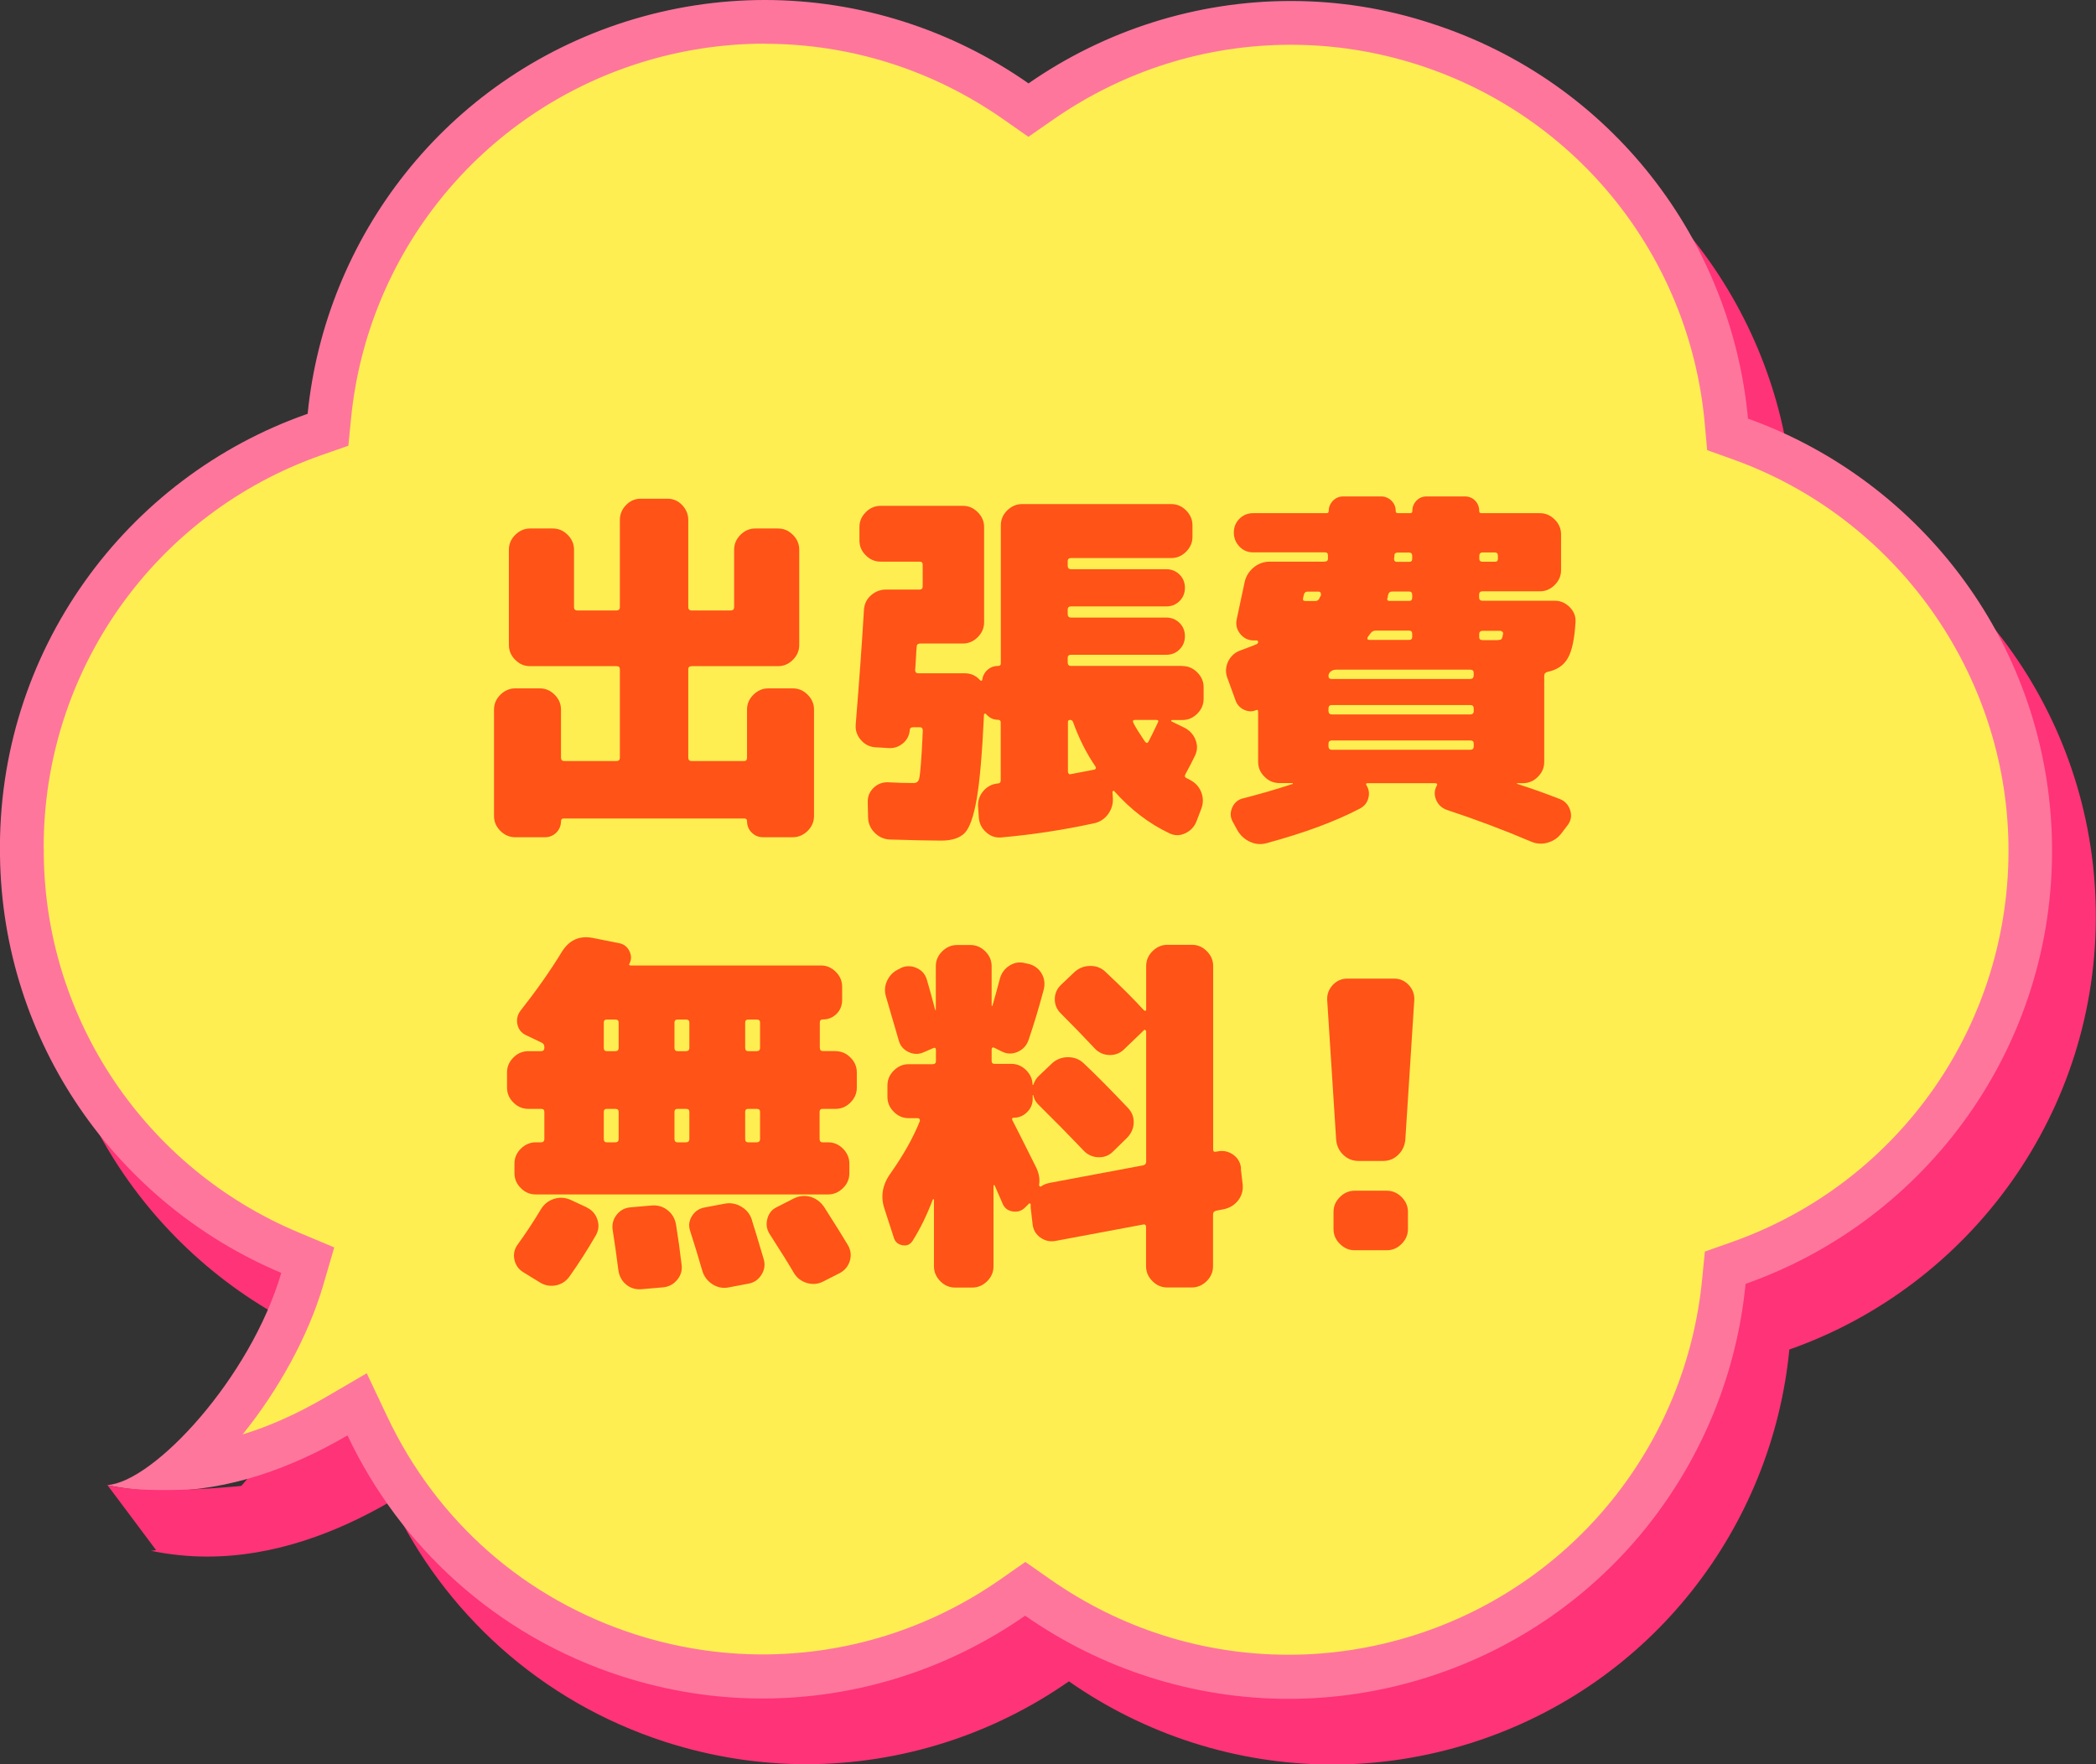
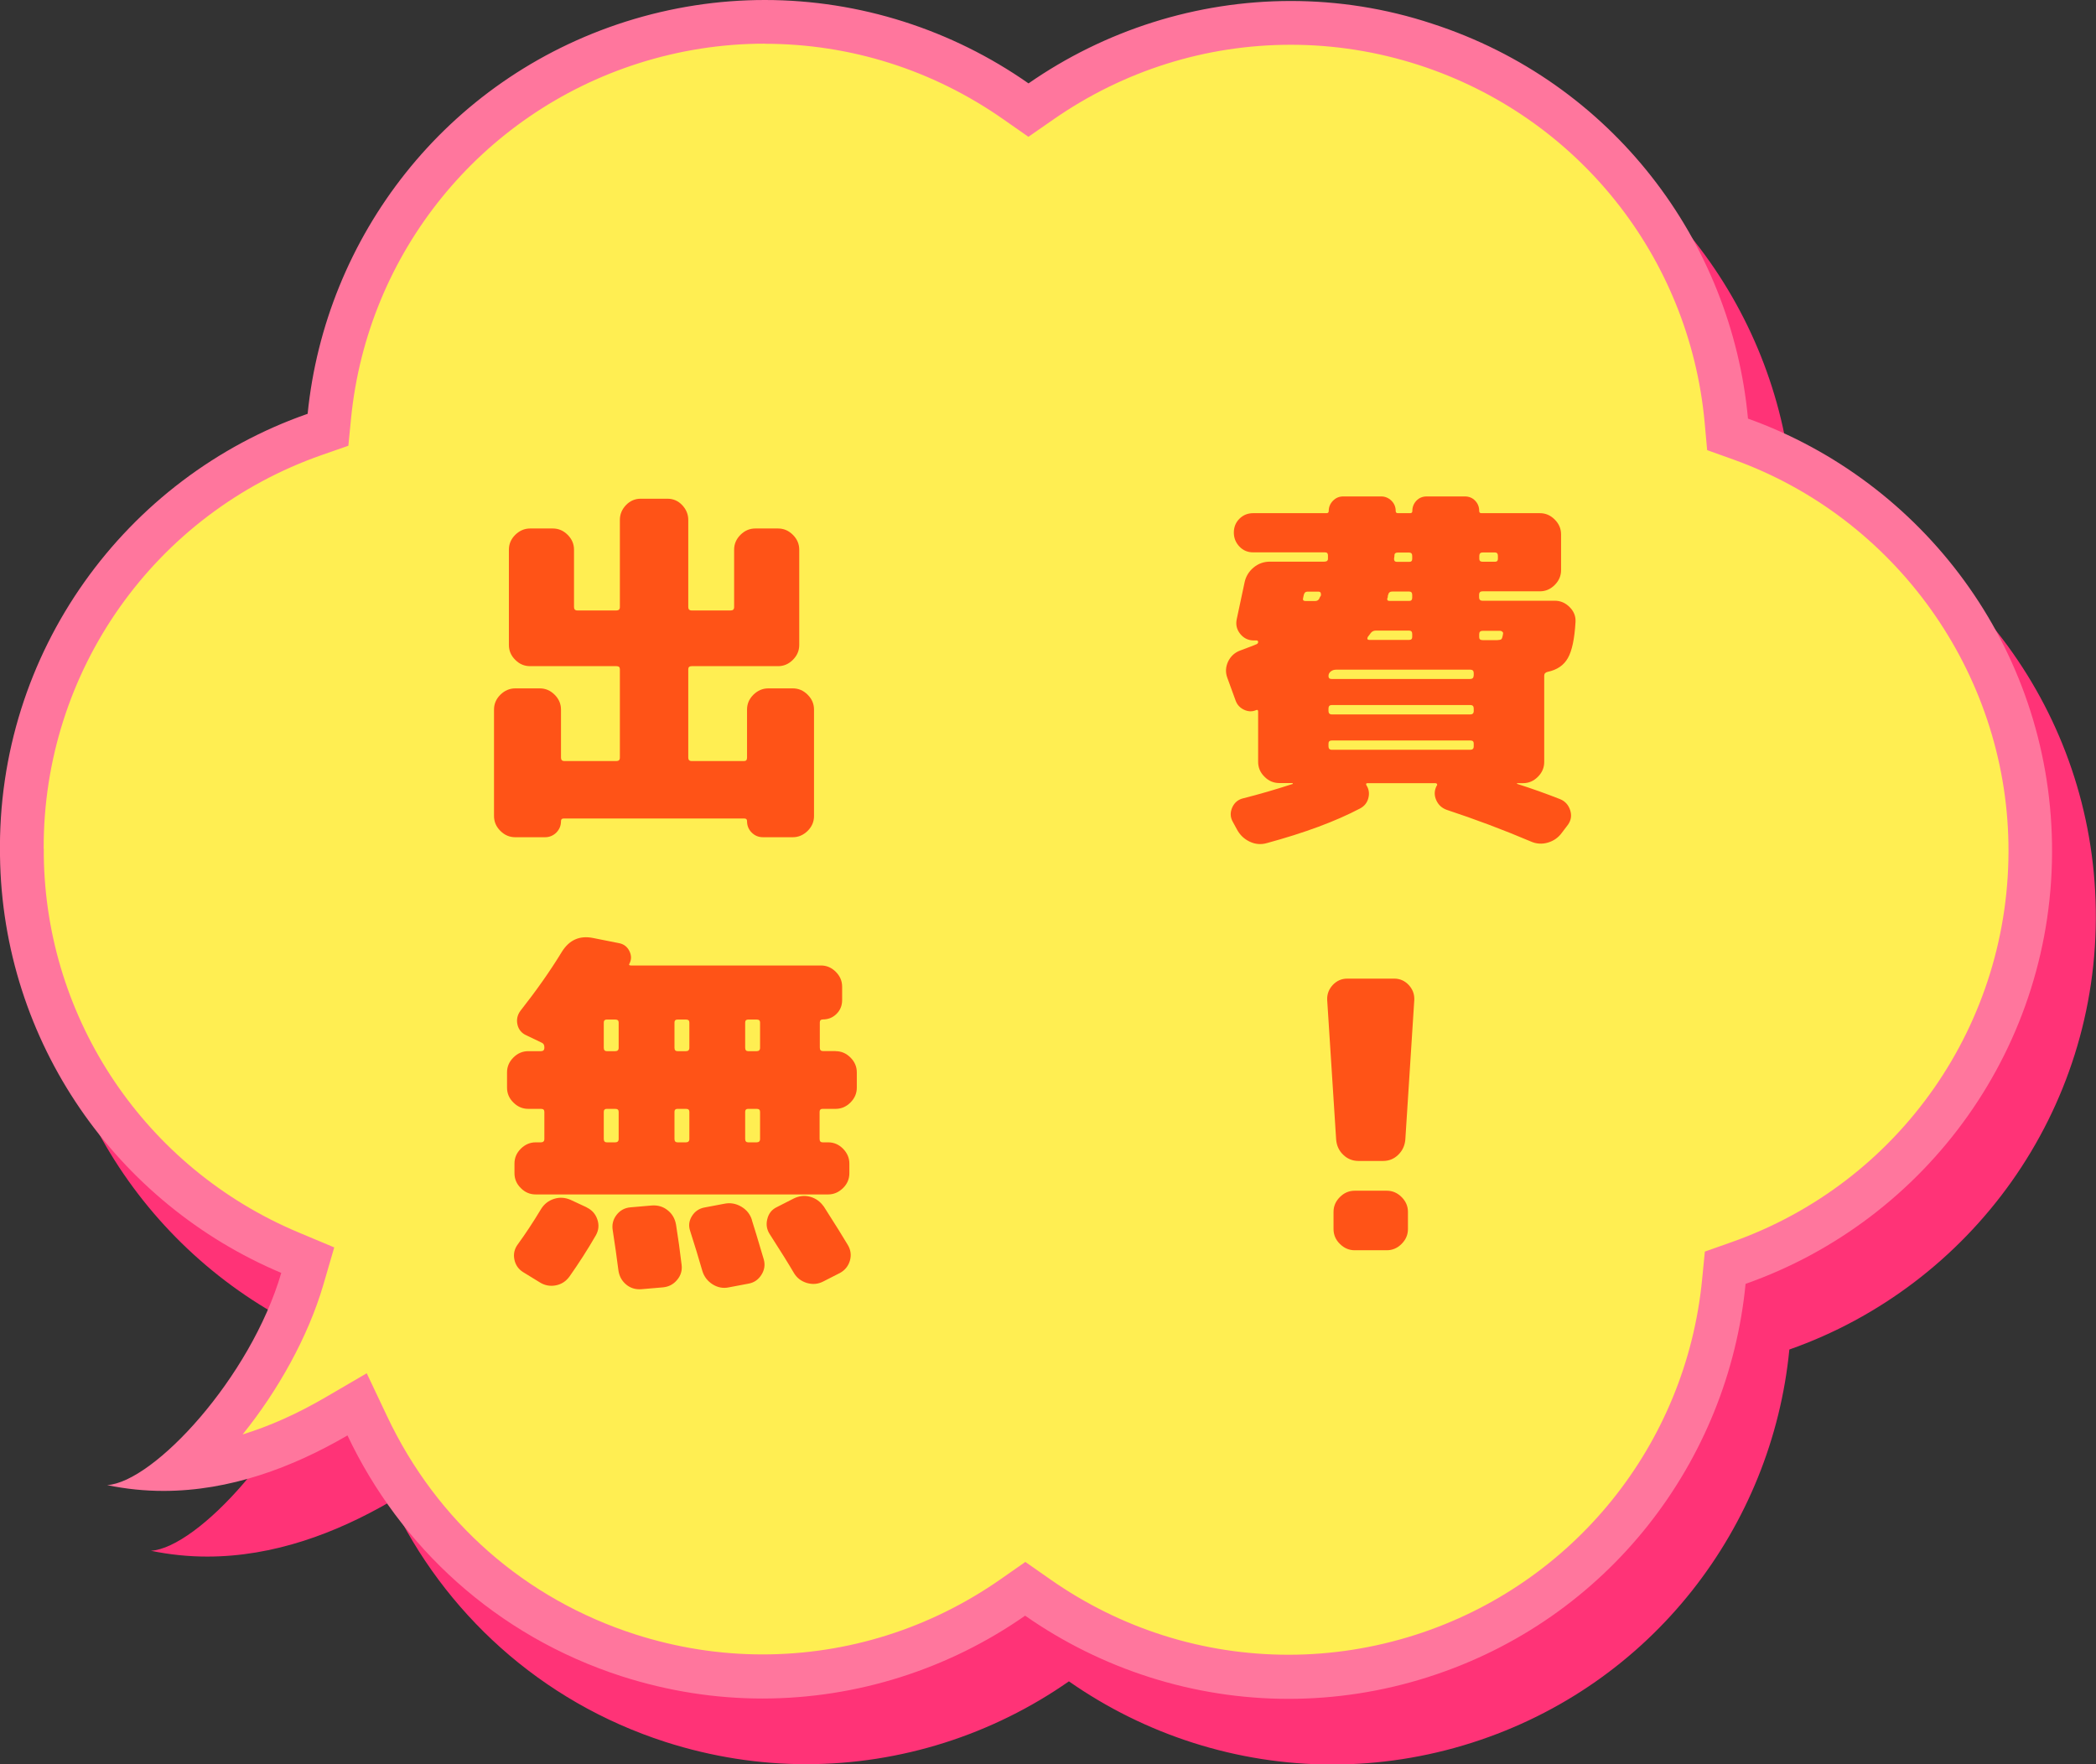
<svg xmlns="http://www.w3.org/2000/svg" id="_レイヤー_2" data-name="レイヤー 2" width="191.52" height="161.21" viewBox="0 0 191.52 161.21">
  <rect x="0" y="0" width="191.52" height="161.21" fill="#333333" stroke="none" />
  <defs>
    <style>
      .cls-1 {
        fill: #ff769d;
      }

      .cls-2 {
        fill-rule: evenodd;
      }

      .cls-2, .cls-3 {
        fill: #f37;
      }

      .cls-4 {
        fill: #ff5317;
      }

      .cls-5 {
        fill: #ffee52;
      }
    </style>
  </defs>
  <g id="_ヘッダー" data-name="ヘッダー">
    <g>
      <g>
        <g>
          <g>
            <path class="cls-3" d="M121.75,159.21c-8.21,0-16.14-2.5-22.91-7.24l-1.14-.8-1.15.8c-6.76,4.72-14.67,7.21-22.87,7.21-4.14,0-8.26-.65-12.23-1.93-10.61-3.41-19.09-10.85-23.87-20.96l-.93-1.97-1.88,1.1c-4.9,2.86-9.68,4.46-14.26,4.75,4.59-4.06,9.28-10.97,11.13-17.31l.5-1.71-1.65-.69c-14.68-6.17-24.28-20.43-24.48-36.32v-.26s-.01-.03-.01-.03c-.17-17.2,10.56-32.5,26.77-38.16l1.2-.42.13-1.27c1.59-15.89,12.45-29.28,27.66-34.12,3.94-1.25,8.02-1.89,12.11-1.89,8.24,0,16.17,2.51,22.95,7.26l1.14.8,1.15-.8c6.75-4.69,14.65-7.18,22.83-7.18,4.16,0,8.3.66,12.3,1.95,15.23,4.93,26.02,18.42,27.5,34.37l.12,1.27,1.2.43c15.57,5.58,26.2,20.45,26.46,36.98.27,17.21-10.44,32.61-26.66,38.31l-1.2.42-.12,1.27c-1.55,15.91-12.38,29.34-27.6,34.21-3.96,1.26-8.06,1.9-12.18,1.9Z" />
            <path class="cls-3" d="M73.88,10c7.82,0,15.36,2.39,21.8,6.9l2.29,1.6,2.29-1.59c6.42-4.46,13.92-6.82,21.69-6.82,3.95,0,7.89.62,11.69,1.85,14.47,4.68,24.72,17.49,26.12,32.65l.23,2.54,2.4.86c14.79,5.31,24.89,19.42,25.13,35.13.26,16.35-9.92,30.97-25.33,36.39l-2.41.85-.25,2.54c-1.47,15.11-11.76,27.87-26.22,32.49-3.76,1.2-7.66,1.81-11.57,1.81-7.8,0-15.33-2.38-21.76-6.88l-2.29-1.6-2.29,1.6c-6.43,4.48-13.94,6.85-21.73,6.85-3.93,0-7.84-.62-11.62-1.83-10.08-3.24-18.13-10.31-22.67-19.91l-1.87-3.95-3.77,2.2c-2.57,1.5-5.1,2.63-7.57,3.39,3.21-3.98,5.97-8.89,7.37-13.66l1-3.43-3.29-1.38c-13.94-5.86-23.07-19.4-23.25-34.45v-.59s-.01-.03-.01-.03c-.05-16.2,10.12-30.61,25.43-35.96l2.41-.84.25-2.54c1.51-15.09,11.82-27.81,26.28-32.41,3.75-1.19,7.62-1.79,11.51-1.79h0M73.88,6c-4.21,0-8.49.64-12.72,1.98-16.46,5.24-27.43,19.67-29.05,35.83-16.62,5.8-28.42,21.75-28.11,40.32,0,.01,0,.03,0,.04.21,17.11,10.72,31.83,25.7,38.14-2.81,9.61-11.66,19.12-15.91,19.39,1.74.36,3.45.53,5.15.53,6.05,0,11.77-2.13,16.81-5.07,4.79,10.12,13.57,18.31,25.06,22.01,4.27,1.37,8.59,2.03,12.85,2.03,8.68,0,17.05-2.71,24.01-7.57,6.97,4.87,15.36,7.6,24.06,7.6,4.23,0,8.54-.64,12.79-2,16.46-5.26,27.41-19.74,28.98-35.92,16.55-5.82,28.29-21.73,28-40.23-.28-17.97-11.82-33.11-27.78-38.83-1.5-16.21-12.4-30.76-28.87-36.09-4.29-1.39-8.64-2.05-12.92-2.05-8.66,0-17.02,2.7-23.97,7.53-6.98-4.89-15.38-7.63-24.1-7.63h0Z" />
          </g>
          <g>
            <path class="cls-5" d="M117.75,153.21c-8.21,0-16.14-2.5-22.91-7.24l-1.14-.8-1.15.8c-6.76,4.72-14.67,7.21-22.87,7.21-4.14,0-8.26-.65-12.23-1.93-10.61-3.41-19.09-10.85-23.87-20.96l-.93-1.97-1.88,1.1c-4.9,2.86-9.68,4.46-14.26,4.75,4.59-4.06,9.28-10.97,11.13-17.31l.5-1.71-1.65-.69c-14.68-6.17-24.28-20.43-24.48-36.32v-.26s-.01-.03-.01-.03c-.17-17.2,10.56-32.5,26.77-38.16l1.2-.42.13-1.27c1.59-15.89,12.45-29.28,27.66-34.12,3.94-1.25,8.02-1.89,12.11-1.89,8.24,0,16.17,2.51,22.95,7.26l1.14.8,1.15-.8c6.75-4.69,14.65-7.18,22.83-7.18,4.16,0,8.3.66,12.3,1.95,15.23,4.93,26.02,18.42,27.5,34.37l.12,1.27,1.2.43c15.57,5.58,26.2,20.45,26.46,36.98.27,17.21-10.44,32.61-26.66,38.31l-1.2.42-.12,1.27c-1.55,15.91-12.38,29.34-27.6,34.21-3.96,1.26-8.06,1.9-12.18,1.9Z" />
            <path class="cls-1" d="M69.88,4c7.82,0,15.36,2.39,21.8,6.9l2.29,1.6,2.29-1.59c6.42-4.46,13.92-6.82,21.69-6.82,3.95,0,7.89.62,11.69,1.85,14.47,4.68,24.72,17.49,26.12,32.65l.23,2.54,2.4.86c14.79,5.31,24.89,19.42,25.13,35.13.26,16.35-9.92,30.97-25.33,36.39l-2.41.85-.25,2.54c-1.47,15.11-11.76,27.87-26.22,32.49-3.76,1.2-7.66,1.81-11.57,1.81-7.8,0-15.33-2.38-21.76-6.88l-2.29-1.6-2.29,1.6c-6.43,4.48-13.94,6.85-21.73,6.85-3.93,0-7.84-.62-11.62-1.83-10.08-3.24-18.13-10.31-22.67-19.91l-1.87-3.95-3.77,2.2c-2.57,1.5-5.1,2.63-7.57,3.39,3.21-3.98,5.97-8.89,7.37-13.66l1-3.43-3.29-1.38c-13.94-5.86-23.07-19.4-23.25-34.45v-.59s-.01-.03-.01-.03c-.05-16.2,10.12-30.61,25.43-35.96l2.41-.84.25-2.54c1.51-15.09,11.82-27.81,26.28-32.41,3.75-1.19,7.62-1.79,11.51-1.79h0M69.88,0c-4.21,0-8.49.64-12.72,1.98-16.46,5.24-27.43,19.67-29.05,35.83C11.49,43.61-.3,59.56,0,78.13c0,.01,0,.03,0,.04.21,17.11,10.72,31.83,25.7,38.14-2.81,9.61-11.66,19.12-15.91,19.39,1.74.36,3.45.53,5.15.53,6.05,0,11.77-2.13,16.81-5.07,4.79,10.12,13.57,18.31,25.06,22.01,4.27,1.37,8.59,2.03,12.85,2.03,8.68,0,17.05-2.71,24.01-7.57,6.97,4.87,15.36,7.6,24.06,7.6,4.23,0,8.54-.64,12.79-2,16.46-5.26,27.41-19.74,28.98-35.92,16.55-5.82,28.29-21.73,28-40.23-.28-17.97-11.82-33.11-27.78-38.83-1.5-16.21-12.4-30.76-28.87-36.09C126.58.75,122.23.09,117.95.09c-8.66,0-17.02,2.7-23.97,7.53C87,2.73,78.59,0,69.88,0h0Z" />
          </g>
        </g>
-         <path class="cls-2" d="M9.81,135.69l4.46,5.96s5.62-.3,8.62-5.96c0,0-9.18,1.04-13.09,0Z" />
      </g>
      <g>
        <path class="cls-4" d="M72.44,62.9c.52,0,.97.19,1.36.58.39.39.58.84.58,1.36v9.72c0,.52-.19.97-.58,1.36-.39.38-.84.58-1.36.58h-2.72c-.41,0-.75-.14-1.04-.43-.28-.28-.42-.63-.42-1.04,0-.16-.08-.24-.24-.24h-16.52c-.16,0-.24.08-.24.24,0,.41-.14.75-.42,1.04-.28.28-.63.43-1.04.43h-2.72c-.52,0-.97-.19-1.36-.58-.39-.39-.58-.84-.58-1.36v-9.72c0-.52.19-.97.58-1.36.39-.38.84-.58,1.36-.58h2.24c.52,0,.97.19,1.36.58.39.39.58.84.58,1.36v4.39c0,.2.1.31.31.31h4.76c.2,0,.31-.1.31-.31v-8.09c0-.18-.1-.27-.31-.27h-7.89c-.52,0-.98-.19-1.36-.58-.39-.38-.58-.84-.58-1.36v-8.7c0-.52.19-.97.58-1.36.39-.38.84-.58,1.36-.58h2.07c.52,0,.97.19,1.36.58.39.39.58.84.58,1.36v5.24c0,.2.1.31.31.31h3.57c.2,0,.31-.1.31-.31v-7.96c0-.52.19-.97.56-1.36.37-.38.82-.58,1.34-.58h2.45c.52,0,.97.19,1.34.58.37.39.56.84.56,1.36v7.96c0,.2.1.31.31.31h3.57c.2,0,.31-.1.31-.31v-5.24c0-.52.19-.97.58-1.36s.84-.58,1.36-.58h2.07c.52,0,.97.19,1.36.58.39.39.58.84.58,1.36v8.7c0,.52-.19.97-.58,1.36-.39.39-.84.58-1.36.58h-7.89c-.2,0-.31.09-.31.27v8.09c0,.2.1.31.31.31h4.79c.18,0,.27-.1.27-.31v-4.39c0-.52.19-.97.58-1.36.39-.38.84-.58,1.36-.58h2.24Z" />
-         <path class="cls-4" d="M108.04,60.86c.52,0,.97.19,1.36.58.39.39.58.84.58,1.36v1.05c0,.52-.19.97-.58,1.36-.39.39-.84.58-1.36.58h-.99s-.03.02-.03.05.01.06.03.08l1.19.58c.48.25.81.62,1,1.1.19.49.18.97-.05,1.45-.25.52-.54,1.09-.88,1.7-.09.16-.05.28.14.37.05.02.1.05.17.08s.11.06.14.08c.48.25.81.62,1,1.1.19.49.2.98.02,1.48l-.44,1.16c-.2.52-.55.89-1.04,1.12-.49.23-.97.23-1.45,0-1.86-.88-3.54-2.17-5.03-3.84-.02-.04-.06-.06-.1-.03-.05.02-.07.06-.07.1l.03.48c.05.57-.1,1.08-.42,1.53-.33.45-.77.74-1.31.85-2.81.61-5.63,1.04-8.47,1.29-.52.04-.98-.11-1.38-.48-.4-.36-.62-.8-.66-1.33l-.07-1.05c-.02-.52.14-.99.49-1.39.35-.41.79-.63,1.31-.68.18,0,.27-.1.27-.31v-5.27c0-.16-.08-.24-.24-.24-.43,0-.79-.17-1.09-.51-.02-.04-.06-.06-.12-.05-.06.01-.08.04-.08.08-.16,3.49-.38,6.05-.66,7.68-.28,1.63-.65,2.68-1.1,3.14-.45.46-1.17.7-2.14.7-.88,0-2.45-.03-4.69-.1-.54-.02-1.01-.23-1.39-.61-.39-.39-.59-.85-.61-1.39l-.03-1.39c-.02-.52.15-.96.53-1.33.37-.36.82-.53,1.34-.51.82.05,1.59.07,2.31.07.27,0,.44-.12.51-.37.11-.41.23-1.88.34-4.42,0-.2-.09-.31-.27-.31h-.61c-.2,0-.31.09-.31.27-.05.5-.26.91-.65,1.22-.39.32-.83.45-1.33.41l-1.19-.07c-.52-.04-.96-.27-1.31-.68-.35-.41-.5-.87-.46-1.39.34-4.22.59-7.7.75-10.44.02-.54.23-1,.63-1.36.4-.36.87-.54,1.41-.54h3.06c.18,0,.27-.1.27-.31v-1.97c0-.18-.09-.27-.27-.27h-3.57c-.52,0-.98-.19-1.36-.58-.39-.38-.58-.84-.58-1.36v-1.22c0-.52.19-.97.58-1.36s.84-.58,1.36-.58h7.51c.52,0,.97.19,1.36.58.39.39.58.84.58,1.36v8.7c0,.52-.19.97-.58,1.36-.39.39-.84.58-1.36.58h-3.88c-.23,0-.34.1-.34.31-.02.23-.05.58-.07,1.05-.02.48-.05.83-.07,1.05,0,.2.09.31.27.31h4.25c.59,0,1.06.22,1.43.65.02.02.06.03.1.03s.07-.01.07-.03c.05-.38.2-.7.48-.95.27-.25.6-.37.99-.37.16,0,.24-.08.24-.24v-12.61c0-.52.19-.97.58-1.36.39-.38.84-.58,1.36-.58h13.63c.52,0,.97.19,1.36.58.39.39.58.84.58,1.36v1.05c0,.52-.19.97-.58,1.36-.39.39-.84.58-1.36.58h-9.15c-.2,0-.31.09-.31.27v.44c0,.2.1.31.31.31h8.7c.48,0,.88.17,1.21.49.33.33.49.73.49,1.21s-.16.88-.49,1.21c-.33.33-.73.49-1.21.49h-8.7c-.2,0-.31.09-.31.27v.44c0,.2.1.31.31.31h8.7c.48,0,.88.17,1.21.49.33.33.49.73.49,1.21s-.16.88-.49,1.21c-.33.33-.73.49-1.21.49h-8.7c-.2,0-.31.09-.31.27v.44c0,.2.1.31.31.31h10.17ZM99.95,70.34c.18-.04.23-.15.14-.31-.82-1.2-1.5-2.55-2.04-4.05-.05-.14-.14-.2-.27-.2s-.2.07-.2.2v4.52c0,.07.02.13.07.19.05.06.1.07.17.05l2.14-.41ZM105.8,66.02c.09-.16.03-.24-.17-.24h-1.9c-.2,0-.26.09-.17.27.2.41.56.97,1.05,1.7.14.18.25.18.34,0,.2-.38.49-.96.85-1.73Z" />
        <path class="cls-4" d="M138.64,71.57s-.03.01-.03.03.01.03.03.03c1.36.43,2.66.9,3.91,1.39.45.18.76.52.92,1,.16.49.09.93-.2,1.34l-.54.71c-.32.45-.75.76-1.29.92-.54.16-1.07.12-1.56-.1-2.52-1.07-5.08-2.03-7.68-2.89-.45-.16-.78-.46-.97-.9-.19-.44-.18-.88.05-1.31.05-.04.05-.1.02-.15-.03-.06-.08-.08-.15-.08h-6.19c-.14,0-.17.07-.1.2.23.36.28.75.17,1.17-.11.42-.36.73-.75.94-2.24,1.18-5.08,2.23-8.5,3.16-.54.16-1.07.12-1.58-.12s-.9-.61-1.17-1.11l-.37-.68c-.25-.43-.27-.87-.07-1.33.2-.45.54-.74,1.02-.85,1.43-.36,2.91-.79,4.45-1.29.05,0,.07-.02.07-.05s-.02-.05-.07-.05h-1.16c-.52,0-.98-.19-1.36-.58-.39-.38-.58-.84-.58-1.36v-4.59c0-.14-.06-.18-.17-.14-.36.16-.73.15-1.1-.02-.37-.17-.63-.44-.77-.8l-.78-2.14c-.18-.5-.15-.99.08-1.48.24-.49.61-.82,1.1-1,.79-.29,1.29-.49,1.5-.58.09-.04.14-.11.14-.2s-.05-.14-.14-.14h-.31c-.5-.02-.9-.23-1.21-.63-.31-.4-.4-.84-.29-1.34.32-1.5.56-2.61.71-3.33.11-.54.39-1,.82-1.36.43-.36.93-.54,1.5-.54h4.96c.23,0,.34-.09.34-.27v-.31c0-.18-.09-.27-.27-.27h-6.56c-.5,0-.92-.17-1.26-.53s-.51-.78-.51-1.28.17-.92.51-1.26.76-.51,1.26-.51h6.7c.14,0,.2-.07.2-.2,0-.36.13-.67.39-.94.26-.26.57-.39.93-.39h3.47c.36,0,.67.13.94.39.26.26.39.57.39.94,0,.14.07.2.2.2h1.12c.14,0,.2-.07.2-.2,0-.36.12-.67.37-.94.25-.26.57-.39.95-.39h3.47c.39,0,.7.13.95.39.25.26.37.57.37.94,0,.14.07.2.2.2h5.34c.52,0,.97.19,1.36.58.39.39.58.84.58,1.36v3.26c0,.52-.19.97-.58,1.36-.39.39-.84.58-1.36.58h-5.24c-.2,0-.31.1-.31.31v.24c0,.2.1.31.31.31h6.6c.52,0,.97.19,1.36.58.39.39.57.84.54,1.36-.09,1.54-.32,2.64-.7,3.3-.37.66-.99,1.08-1.85,1.26-.2.05-.31.16-.31.34v7.89c0,.52-.19.97-.58,1.36s-.84.58-1.36.58h-.54ZM120.69,54.33c.02-.07.01-.13-.03-.19-.05-.06-.1-.08-.17-.08h-1.02c-.18,0-.29.1-.34.31,0,.02-.01.07-.03.14-.02.07-.03.11-.03.14-.05.18.03.27.24.27h.85c.2,0,.34-.09.41-.27,0-.02.02-.07.07-.14.05-.07.07-.12.07-.17ZM134.66,61.74v-.24c0-.2-.1-.31-.31-.31h-12.24c-.2,0-.36.05-.48.14-.16.11-.24.26-.24.44s.09.27.27.27h12.68c.2,0,.31-.1.31-.31ZM134.66,64.97v-.24c0-.2-.1-.31-.31-.31h-12.65c-.2,0-.31.1-.31.31v.24c0,.2.1.31.31.31h12.65c.2,0,.31-.1.31-.31ZM134.66,68.2v-.27c0-.18-.1-.27-.31-.27h-12.65c-.2,0-.31.09-.31.27v.27c0,.2.1.31.31.31h12.65c.2,0,.31-.1.31-.31ZM124.97,58.24s-.05.1-.02.15c.03.06.08.08.15.08h3.67c.18,0,.27-.09.27-.27v-.27c0-.2-.09-.31-.27-.31h-3.06c-.18,0-.33.07-.44.2l-.31.41ZM126.77,54.64c-.05.18.02.27.2.27h1.8c.18,0,.27-.1.27-.31v-.24c0-.2-.09-.31-.27-.31h-1.56c-.2,0-.33.1-.37.31-.02.02-.03.07-.03.14s-.01.11-.03.14ZM127.42,50.76s0,.07-.02.14c-.01.07-.02.12-.02.17,0,.18.09.27.27.27h1.12c.18,0,.27-.09.27-.27v-.27c0-.2-.09-.31-.27-.31h-1.05c-.2,0-.31.09-.31.27ZM135.17,50.79v.27c0,.18.1.27.31.27h1.12c.18,0,.27-.09.27-.27v-.27c0-.2-.09-.31-.27-.31h-1.12c-.2,0-.31.1-.31.31ZM136.87,58.48c.16,0,.27-.03.32-.08.06-.06.11-.22.15-.49.02-.07,0-.13-.07-.19s-.14-.08-.2-.08h-1.6c-.2,0-.31.1-.31.31v.27c0,.18.1.27.31.27h1.39Z" />
        <path class="cls-4" d="M76.35,96.05c.52,0,.97.19,1.36.58.39.39.58.84.58,1.36v1.39c0,.52-.19.97-.58,1.36-.39.39-.84.58-1.36.58h-1.19c-.18,0-.27.09-.27.27v2.48c0,.2.09.31.27.31h.51c.52,0,.97.19,1.36.58.38.39.58.84.58,1.36v.88c0,.52-.19.98-.58,1.36s-.84.58-1.36.58h-26.72c-.52,0-.98-.19-1.36-.58-.39-.38-.58-.84-.58-1.36v-.88c0-.52.19-.97.58-1.36.39-.38.84-.58,1.36-.58h.48c.2,0,.31-.1.31-.31v-2.48c0-.18-.1-.27-.31-.27h-1.16c-.52,0-.97-.19-1.36-.58-.39-.38-.58-.84-.58-1.36v-1.39c0-.52.19-.97.58-1.36.39-.39.84-.58,1.36-.58h1.16c.2,0,.31-.1.31-.31v-.07c0-.2-.09-.34-.27-.41l-1.36-.65c-.45-.2-.73-.54-.83-1-.1-.46,0-.89.29-1.27,1.45-1.84,2.71-3.63,3.77-5.37.68-1.09,1.63-1.51,2.86-1.26l2.41.48c.41.09.71.33.9.71.19.39.2.76.02,1.12-.09.14-.05.2.14.2h17.34c.52,0,.97.19,1.36.58.39.39.58.84.58,1.36v1.22c0,.5-.17.92-.51,1.26-.34.34-.76.51-1.26.51-.18,0-.27.09-.27.27v2.31c0,.2.09.31.27.31h1.19ZM53.61,110.33c.48.23.8.59.97,1.09.17.5.13.97-.12,1.43-.77,1.34-1.58,2.59-2.41,3.77-.32.45-.74.73-1.27.83-.53.1-1.03,0-1.48-.29l-1.5-.92c-.43-.27-.7-.66-.8-1.16-.1-.5,0-.96.32-1.39.68-.93,1.38-1.99,2.11-3.2.29-.48.7-.79,1.21-.95.51-.16,1.01-.12,1.51.1l1.46.68ZM56.53,95.74v-2.31c0-.18-.1-.27-.31-.27h-.78c-.18,0-.27.09-.27.27v2.31c0,.2.09.31.27.31h.78c.2,0,.31-.1.31-.31ZM56.53,104.07v-2.48c0-.18-.1-.27-.31-.27h-.78c-.18,0-.27.09-.27.27v2.48c0,.2.09.31.27.31h.78c.2,0,.31-.1.31-.31ZM61.77,111.89c.2,1.25.37,2.47.51,3.67.07.52-.07.99-.41,1.39-.34.41-.77.63-1.29.68l-1.97.17c-.54.04-1.01-.1-1.41-.44s-.63-.78-.7-1.33c-.14-1.11-.31-2.31-.51-3.6-.09-.52.02-.99.34-1.41.32-.42.74-.65,1.26-.7l1.97-.17c.54-.04,1.03.1,1.44.43.42.33.67.76.77,1.31ZM62.99,95.74v-2.31c0-.18-.1-.27-.31-.27h-.78c-.18,0-.27.09-.27.27v2.31c0,.2.09.31.27.31h.78c.2,0,.31-.1.31-.31ZM62.99,104.07v-2.48c0-.18-.1-.27-.31-.27h-.78c-.18,0-.27.09-.27.27v2.48c0,.2.09.31.27.31h.78c.2,0,.31-.1.31-.31ZM68.7,111.48c.16.48.52,1.68,1.09,3.6.14.5.06.97-.22,1.41-.28.44-.67.71-1.17.8l-1.8.34c-.52.11-1.01.02-1.48-.27-.46-.29-.78-.7-.94-1.22-.34-1.18-.71-2.4-1.12-3.67-.16-.48-.1-.93.17-1.36.27-.43.66-.69,1.16-.78l1.8-.34c.54-.11,1.06-.02,1.55.27s.81.7.97,1.22ZM69.45,95.74v-2.31c0-.18-.1-.27-.31-.27h-.78c-.18,0-.27.09-.27.27v2.31c0,.2.09.31.27.31h.78c.2,0,.31-.1.31-.31ZM69.45,104.07v-2.48c0-.18-.1-.27-.31-.27h-.78c-.18,0-.27.09-.27.27v2.48c0,.2.09.31.27.31h.78c.2,0,.31-.1.31-.31ZM75.26,110.22c1.09,1.7,1.82,2.88,2.21,3.54.27.45.33.93.19,1.43-.15.5-.45.87-.9,1.12l-1.53.78c-.48.25-.97.29-1.5.14-.52-.16-.92-.46-1.19-.92-.48-.82-1.2-1.98-2.18-3.5-.29-.43-.38-.9-.25-1.41.12-.51.41-.88.87-1.1l1.53-.78c.5-.25,1-.31,1.51-.17.51.14.92.43,1.24.88Z" />
-         <path class="cls-4" d="M113.38,106.79l.17,1.46c.05.54-.1,1.03-.42,1.44-.33.42-.77.69-1.31.8l-.71.14c-.18.05-.27.16-.27.34v4.73c0,.52-.19.97-.58,1.36-.39.38-.84.58-1.36.58h-2.24c-.52,0-.97-.19-1.36-.58-.39-.39-.58-.84-.58-1.36v-3.57c0-.2-.09-.28-.27-.24l-8.02,1.5c-.5.09-.96-.02-1.38-.32-.42-.31-.65-.72-.7-1.24l-.17-1.46v-.31s-.02-.08-.07-.1c-.05-.02-.08-.01-.1.03l-.34.34c-.32.32-.7.44-1.16.36-.45-.08-.76-.33-.92-.76l-.71-1.63s-.08-.02-.1,0v7.41c0,.52-.19.97-.58,1.36-.39.38-.84.58-1.36.58h-1.56c-.52,0-.98-.19-1.36-.58s-.58-.84-.58-1.36v-6.12s-.06-.02-.1,0c-.54,1.43-1.16,2.69-1.84,3.77-.23.36-.54.5-.95.42-.41-.08-.67-.31-.78-.7l-.85-2.62c-.39-1.16-.18-2.27.61-3.33,1.13-1.61,2.01-3.17,2.62-4.69.02-.07.01-.13-.03-.19s-.1-.08-.17-.08h-.82c-.52,0-.98-.19-1.36-.58-.39-.39-.58-.84-.58-1.36v-1.05c0-.52.19-.97.58-1.36s.84-.58,1.36-.58h2.18c.2,0,.31-.09.31-.27v-1.02c0-.2-.09-.26-.27-.17l-.85.37c-.45.2-.91.2-1.38-.02-.46-.22-.77-.57-.9-1.07-.23-.79-.61-2.12-1.16-3.98-.16-.52-.12-1.03.12-1.51.24-.49.61-.83,1.1-1.04l.17-.1c.48-.2.95-.19,1.43.03s.78.59.92,1.09c.07.23.19.65.36,1.27.17.62.3,1.11.39,1.45,0,.02.01.03.03.03s.03-.01.03-.03v-3.98c0-.52.19-.97.58-1.36.39-.38.84-.58,1.36-.58h1.22c.52,0,.97.19,1.36.58.39.39.58.84.58,1.36v3.6s.04.03.07.03c.27-.95.5-1.78.68-2.48.14-.52.43-.92.88-1.21.45-.28.93-.36,1.43-.22l.34.07c.52.14.91.43,1.17.88.26.45.32.94.19,1.46-.43,1.63-.9,3.17-1.39,4.62-.18.5-.51.86-.99,1.07s-.95.21-1.43-.02l-.68-.34c-.18-.09-.27-.03-.27.17v1.02c0,.18.09.27.27.27h1.53c.52,0,.97.19,1.36.58.38.39.58.84.58,1.36.02-.02.05-.03.07-.03.11-.34.28-.61.51-.82l1.22-1.16c.41-.36.89-.54,1.44-.54s1.03.18,1.41.54c1,.93,2.36,2.3,4.08,4.11.36.39.53.84.51,1.36-.02.52-.23.97-.61,1.36l-1.29,1.26c-.36.36-.81.53-1.34.51s-.98-.23-1.34-.61c-1.45-1.52-2.83-2.92-4.15-4.22-.23-.23-.37-.5-.44-.82,0-.02-.01-.03-.03-.03s-.03.01-.03.03v.31c0,.48-.17.88-.51,1.22s-.75.51-1.22.51c-.14,0-.18.07-.14.2.25.48.99,1.94,2.21,4.39.25.54.33,1.07.24,1.56,0,.05.02.08.07.12s.08.04.1.02c.2-.16.48-.27.82-.34l8.53-1.6c.18-.04.27-.16.27-.34v-11.9s-.02-.08-.07-.12c-.05-.03-.09-.03-.14.02l-1.8,1.73c-.36.36-.81.54-1.34.53-.53-.01-.98-.21-1.34-.59-1-1.07-2.04-2.14-3.13-3.23-.36-.36-.54-.8-.53-1.31s.21-.95.6-1.31l1.22-1.16c.41-.36.89-.54,1.44-.54s1.03.19,1.41.58c1.47,1.38,2.63,2.54,3.47,3.47.05.05.09.06.14.05.04-.01.07-.04.07-.08v-4.01c0-.52.19-.97.58-1.36.39-.38.84-.58,1.36-.58h2.24c.52,0,.97.19,1.36.58.39.39.58.84.58,1.36v16.76c0,.18.09.25.27.2l.2-.03c.5-.09.96.02,1.38.32.42.31.65.72.7,1.24Z" />
        <path class="cls-4" d="M127.39,89.42c.52,0,.96.19,1.33.58.36.39.53.84.51,1.36l-.82,12.78c-.05.54-.26,1-.65,1.38s-.85.56-1.39.56h-2.24c-.54,0-1.01-.19-1.39-.56-.39-.37-.6-.83-.65-1.38l-.82-12.78c-.02-.52.15-.97.51-1.36.36-.38.8-.58,1.33-.58h4.28ZM126.71,108.8c.52,0,.97.19,1.36.58.39.39.58.84.58,1.36v1.56c0,.52-.19.97-.58,1.36-.39.39-.84.58-1.36.58h-2.92c-.52,0-.97-.19-1.36-.58-.39-.38-.58-.84-.58-1.36v-1.56c0-.52.19-.97.58-1.36.39-.39.84-.58,1.36-.58h2.92Z" />
      </g>
    </g>
  </g>
</svg>